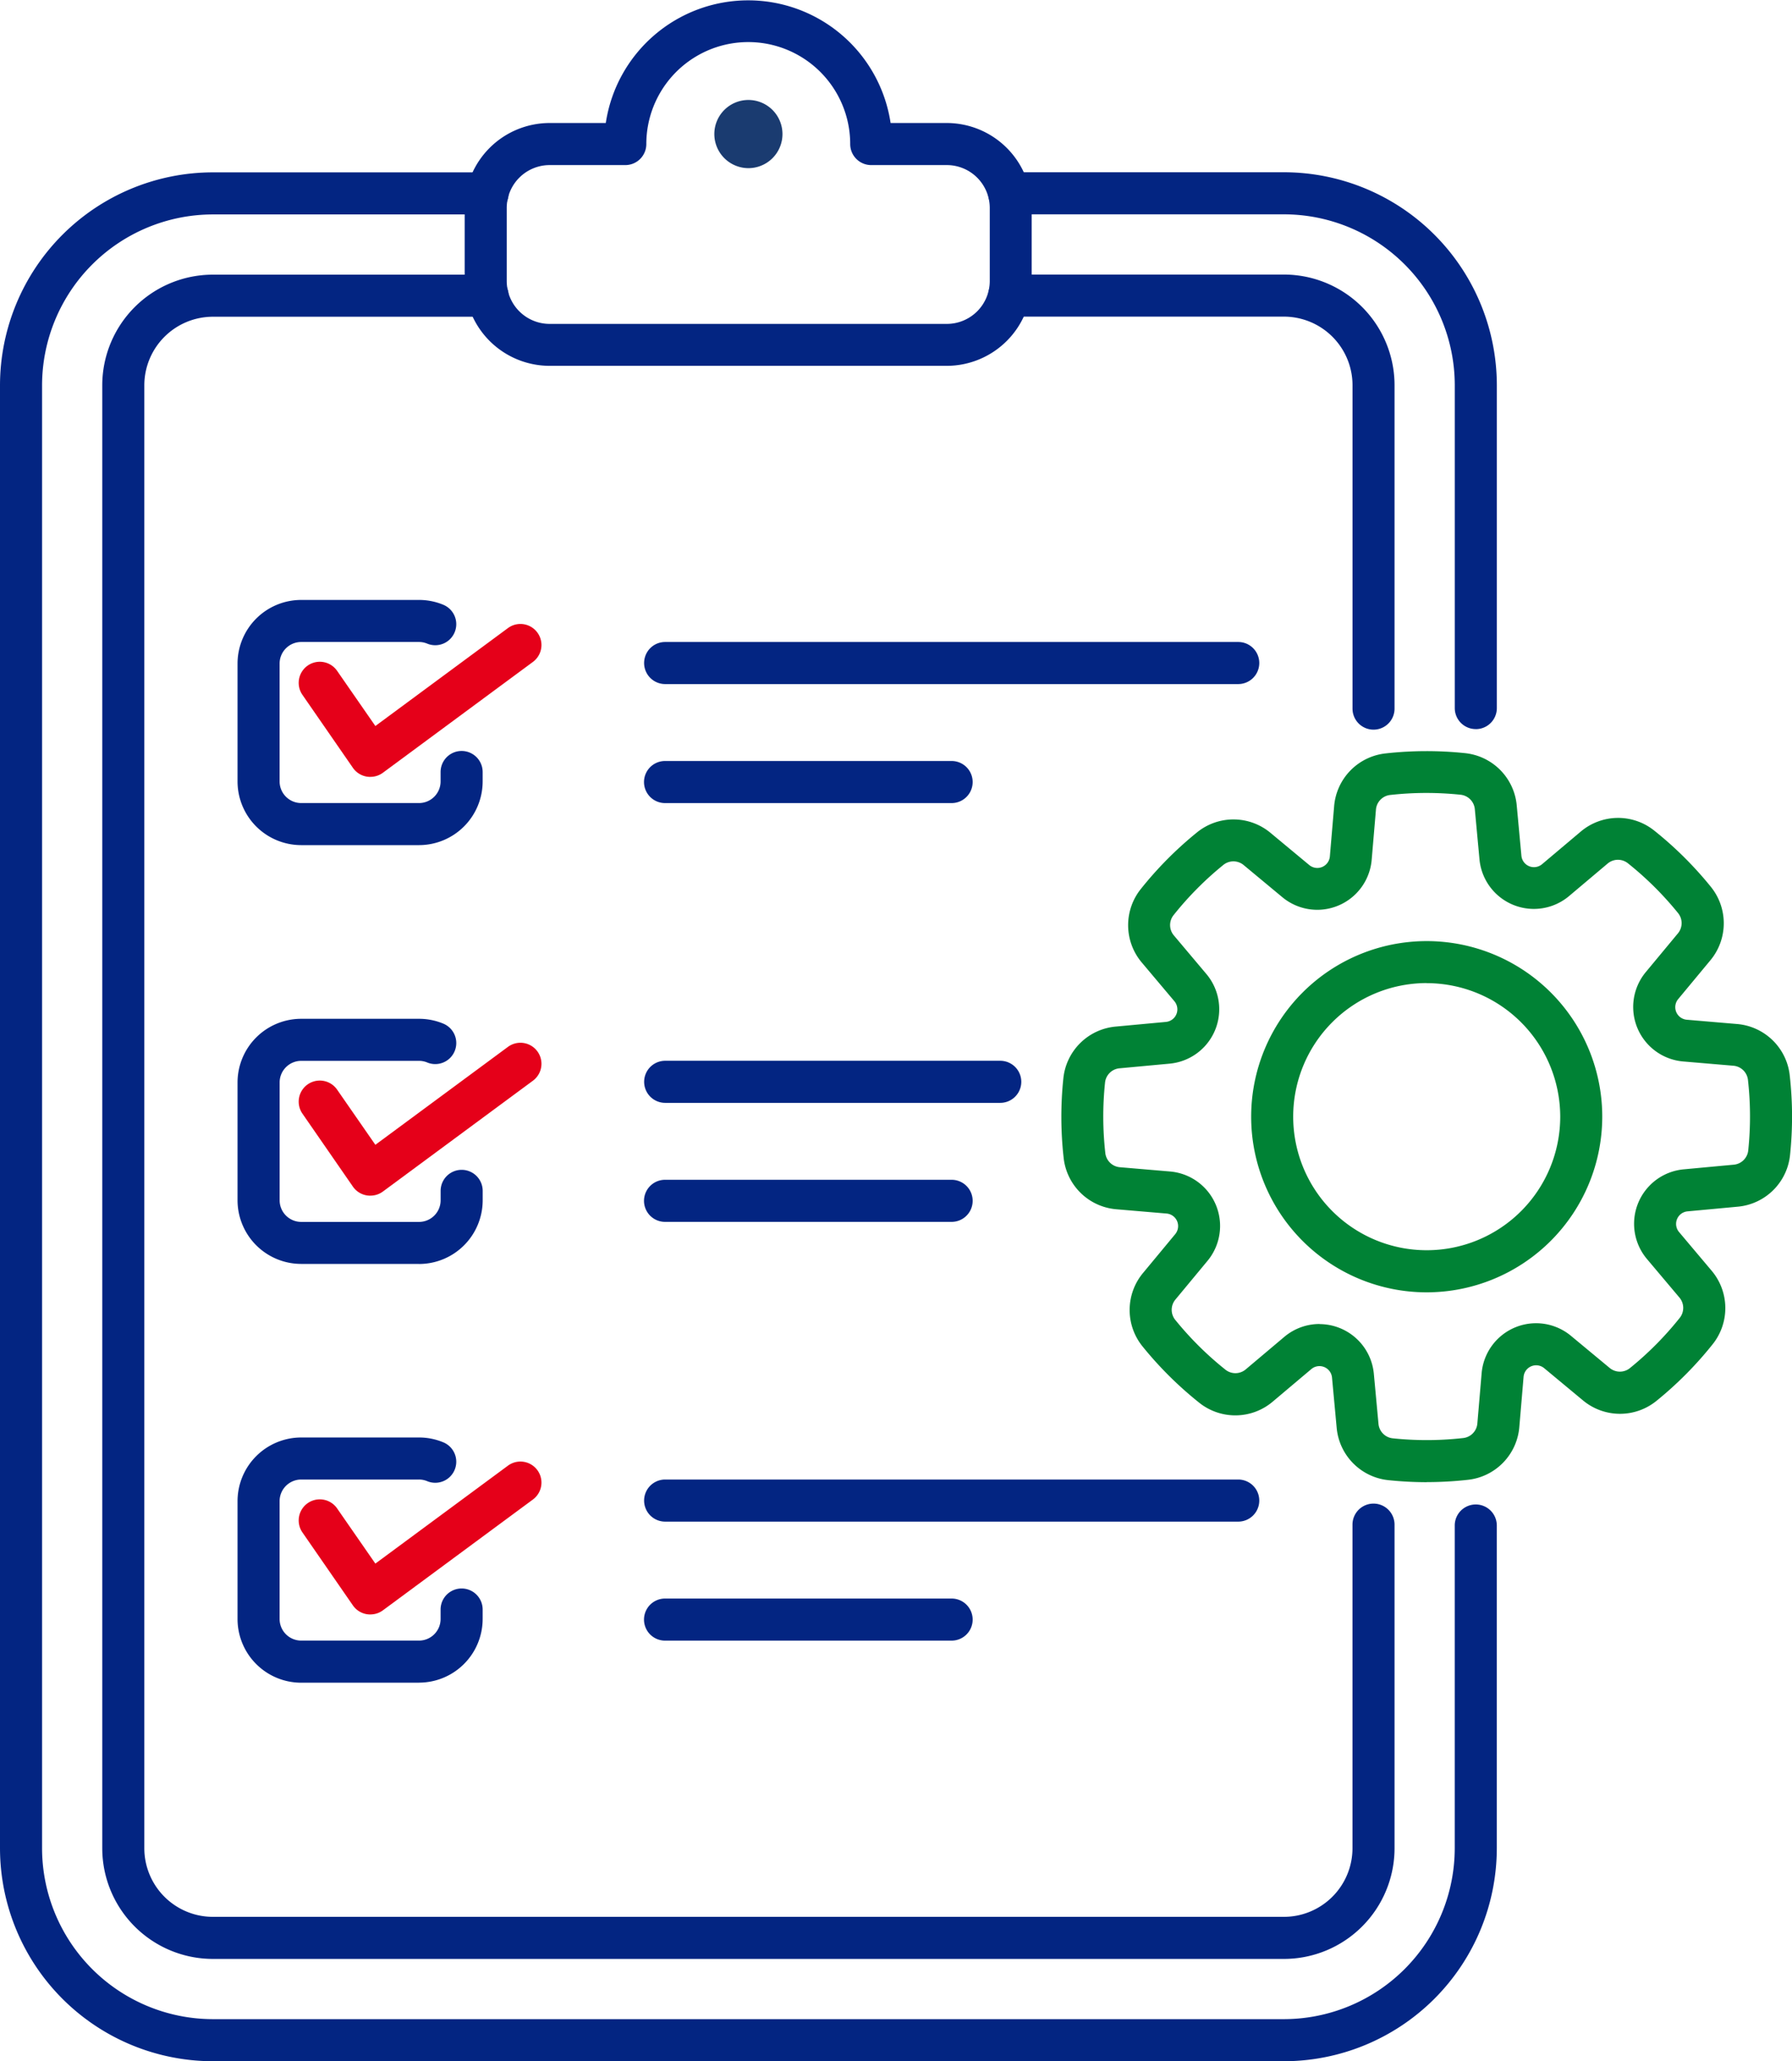
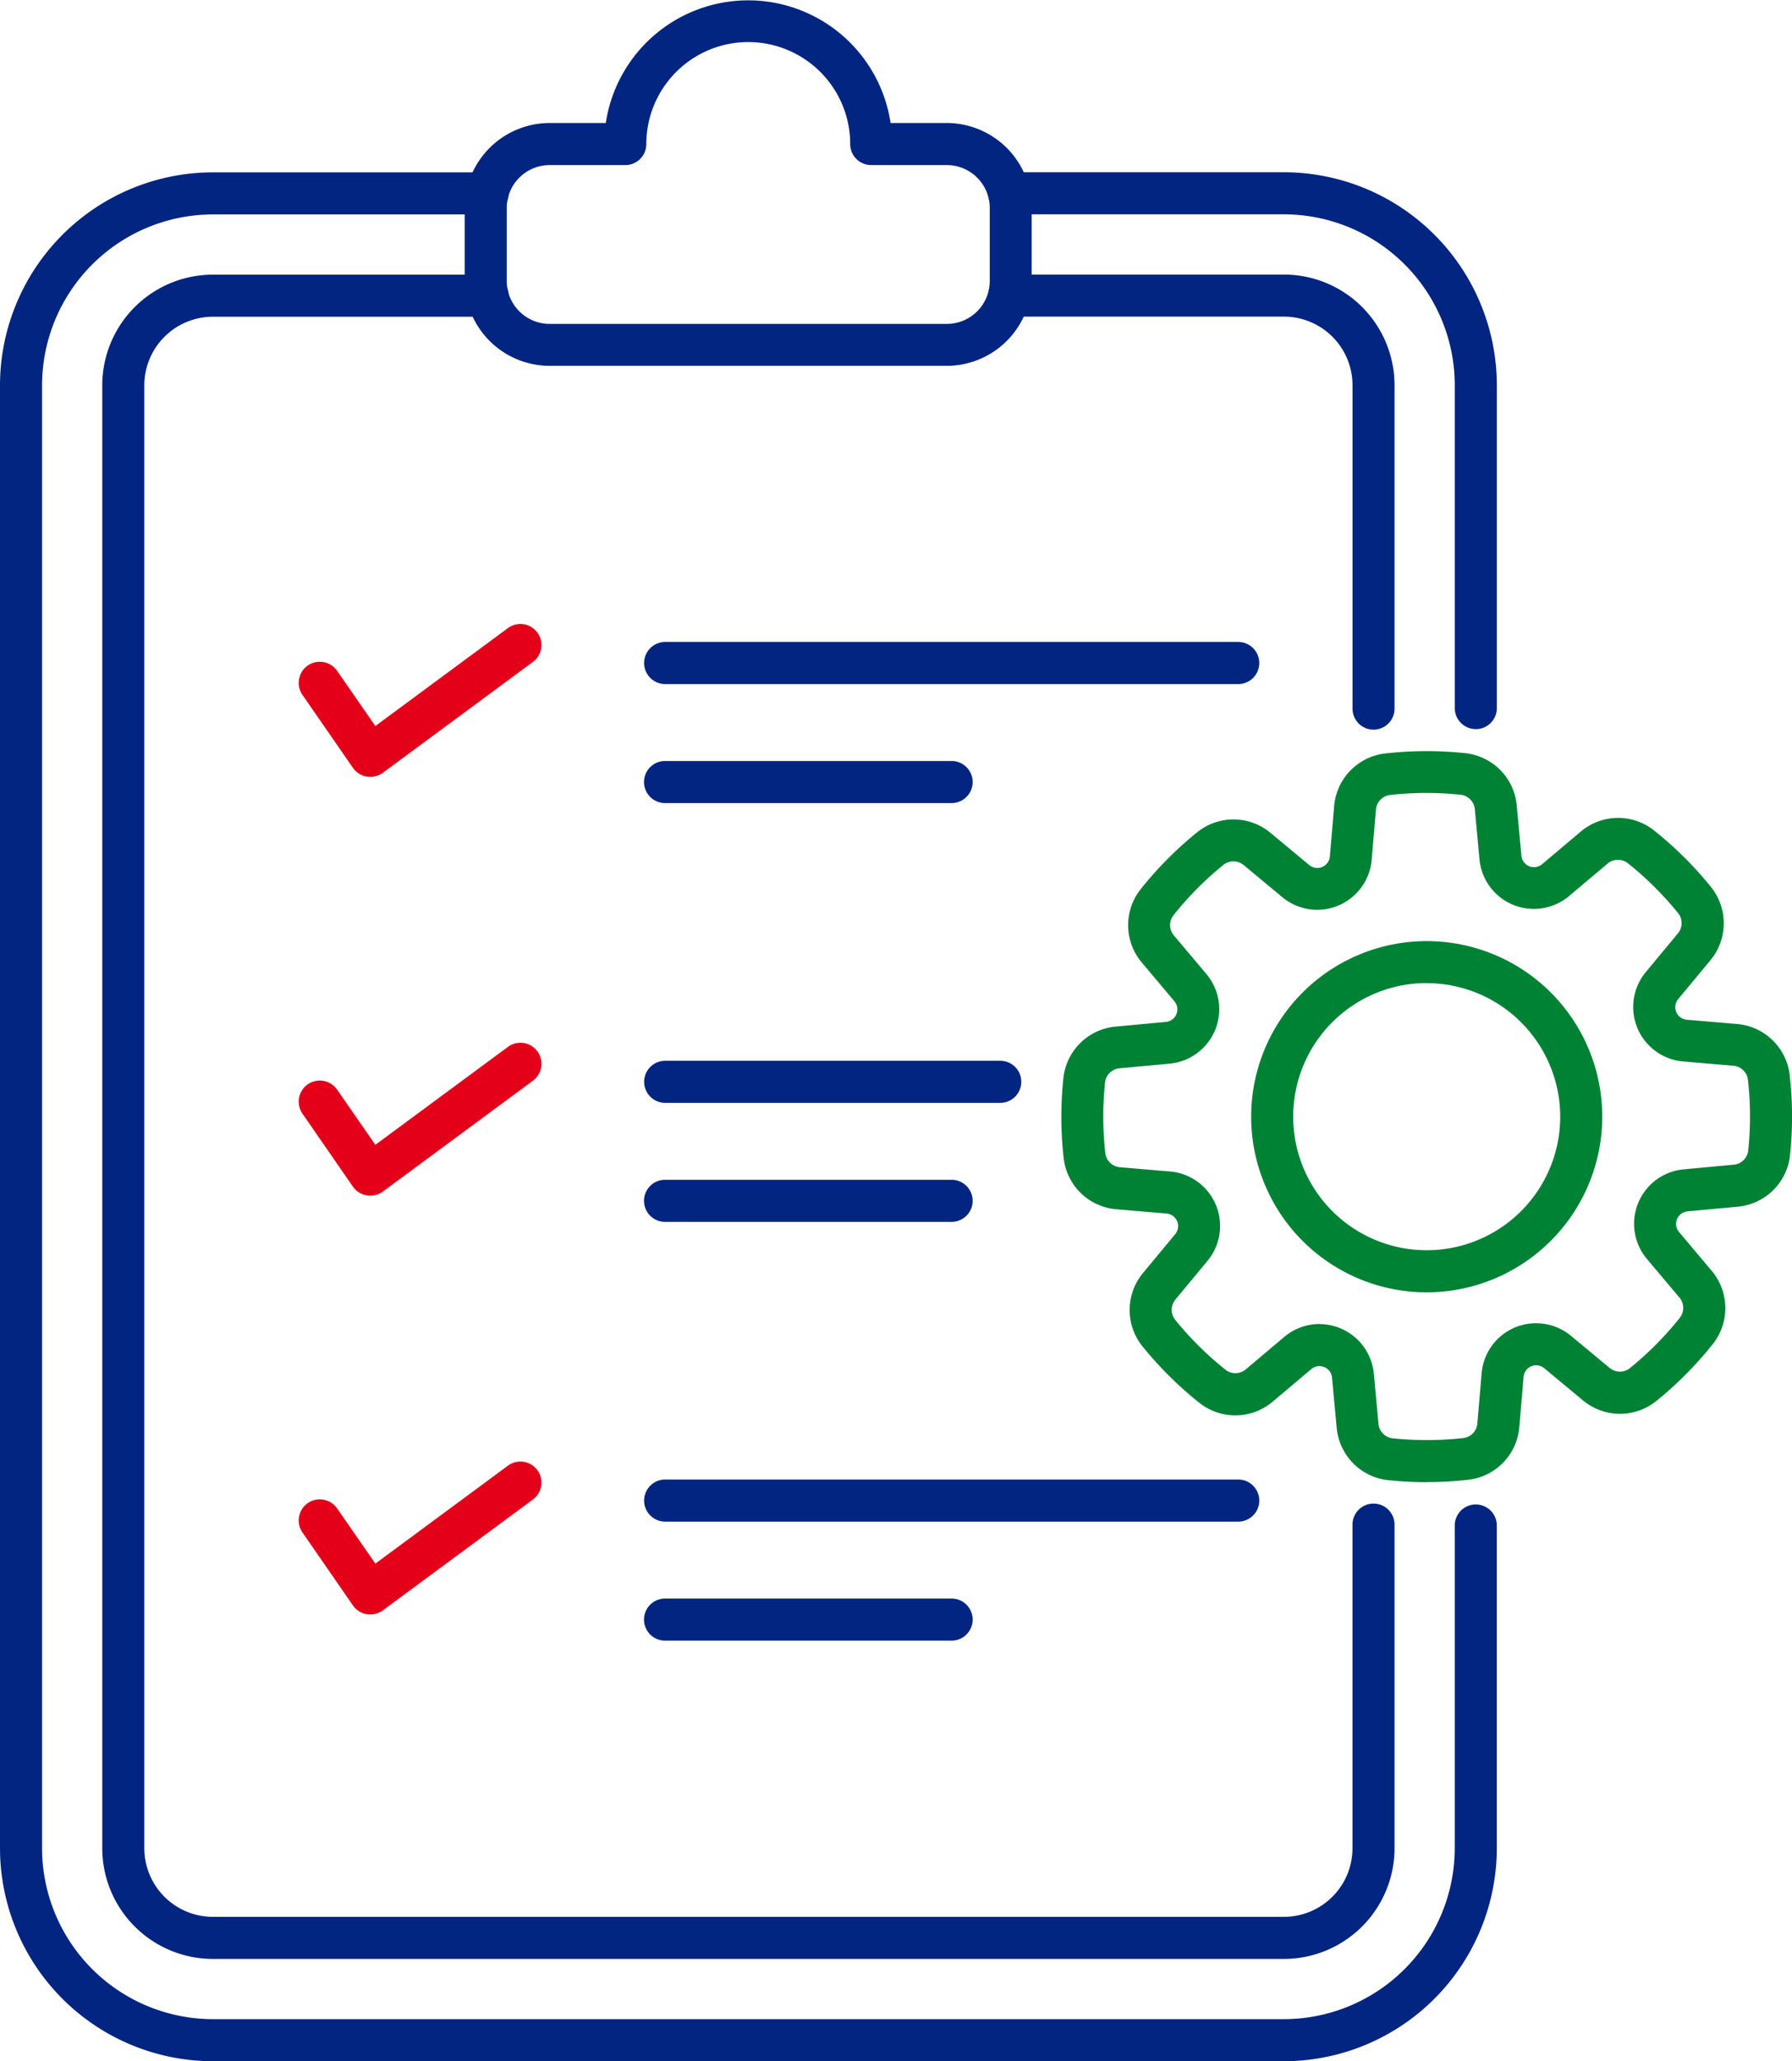
<svg xmlns="http://www.w3.org/2000/svg" width="51.593" height="59.318" viewBox="0 0 51.593 59.318">
  <g id="management_icon" transform="translate(-42.905 -11)">
    <g id="Group_1961" data-name="Group 1961" transform="translate(42.905 15.957)">
      <path id="Path_2939" data-name="Path 2939" d="M79.87,106.306H49.034a6.136,6.136,0,0,1-6.129-6.129v-42.1a6.136,6.136,0,0,1,6.129-6.129h7.909a.605.605,0,1,1,0,1.211H49.034a4.924,4.924,0,0,0-4.918,4.918v42.1a4.924,4.924,0,0,0,4.918,4.918H79.87a4.924,4.924,0,0,0,4.918-4.918V90.889a.605.605,0,0,1,1.211,0v9.288A6.136,6.136,0,0,1,79.87,106.306Zm0-2.944H49.034a3.188,3.188,0,0,1-3.185-3.185v-42.1a3.188,3.188,0,0,1,3.185-3.185h7.909a.605.605,0,0,1,0,1.211H49.034a1.976,1.976,0,0,0-1.974,1.974v42.1a1.976,1.976,0,0,0,1.974,1.974H79.87a1.976,1.976,0,0,0,1.974-1.974V90.864a.605.605,0,0,1,1.211,0v9.313a3.188,3.188,0,0,1-3.185,3.185ZM82.45,67.986a.605.605,0,0,1-.605-.605V58.074A1.976,1.976,0,0,0,79.87,56.1H71.961a.605.605,0,1,1,0-1.211H79.87a3.188,3.188,0,0,1,3.185,3.185v9.307A.605.605,0,0,1,82.45,67.986Zm2.944-.016a.605.605,0,0,1-.605-.605V58.074a4.924,4.924,0,0,0-4.918-4.918H71.961a.605.605,0,1,1,0-1.211H79.87A6.136,6.136,0,0,1,86,58.074v9.292A.605.605,0,0,1,85.394,67.971Z" transform="translate(-42.905 -51.945)" fill="#032582" />
    </g>
    <g id="Group_1962" data-name="Group 1962" transform="translate(56.288 11)">
      <path id="Path_2940" data-name="Path 2940" d="M167.341,21.528H155.9a2.448,2.448,0,0,1-2.445-2.445v-2.1A2.448,2.448,0,0,1,155.9,14.54h1.617a4.146,4.146,0,0,1,8.2,0h1.617a2.448,2.448,0,0,1,2.445,2.445v2.1A2.448,2.448,0,0,1,167.341,21.528ZM155.9,15.751a1.236,1.236,0,0,0-1.235,1.235v2.1a1.236,1.236,0,0,0,1.235,1.235h11.437a1.236,1.236,0,0,0,1.235-1.235v-2.1a1.236,1.236,0,0,0-1.235-1.235h-2.178a.605.605,0,0,1-.605-.605,2.935,2.935,0,0,0-5.87,0,.605.605,0,0,1-.605.605Z" transform="translate(-153.459 -11)" fill="#032582" />
    </g>
    <g id="Group_1963" data-name="Group 1963" transform="translate(63.471 13.876)">
-       <path id="Path_2941" data-name="Path 2941" d="M213.771,36.724a.981.981,0,1,0-.981-.981A.983.983,0,0,0,213.771,36.724Z" transform="translate(-212.79 -34.761)" fill="#1a3b70" />
+       <path id="Path_2941" data-name="Path 2941" d="M213.771,36.724A.983.983,0,0,0,213.771,36.724Z" transform="translate(-212.79 -34.761)" fill="#1a3b70" />
    </g>
    <g id="Group_1964" data-name="Group 1964" transform="translate(49.744 28.265)">
-       <path id="Path_2942" data-name="Path 2942" d="M104.624,184.782h-3.392A1.834,1.834,0,0,1,99.4,182.95v-3.393a1.834,1.834,0,0,1,1.832-1.832h3.392a1.817,1.817,0,0,1,.7.139.605.605,0,0,1-.464,1.118.609.609,0,0,0-.236-.047h-3.392a.622.622,0,0,0-.621.621v3.392a.622.622,0,0,0,.621.622h3.392a.622.622,0,0,0,.622-.622v-.272a.605.605,0,1,1,1.211,0v.272a1.834,1.834,0,0,1-1.832,1.832Zm0-12.052h-3.392A1.834,1.834,0,0,1,99.4,170.9v-3.392a1.834,1.834,0,0,1,1.832-1.832h3.392a1.819,1.819,0,0,1,.7.139.605.605,0,0,1-.463,1.118.613.613,0,0,0-.236-.047h-3.392a.622.622,0,0,0-.621.621V170.9a.622.622,0,0,0,.621.621h3.392a.622.622,0,0,0,.622-.621v-.272a.605.605,0,1,1,1.211,0v.272a1.834,1.834,0,0,1-1.832,1.832Zm0-12.052h-3.392a1.834,1.834,0,0,1-1.832-1.832v-3.392a1.834,1.834,0,0,1,1.832-1.832h3.392a1.817,1.817,0,0,1,.7.139.605.605,0,0,1-.464,1.118.611.611,0,0,0-.236-.047h-3.392a.622.622,0,0,0-.621.621v3.393a.622.622,0,0,0,.621.621h3.392a.622.622,0,0,0,.622-.621v-.272a.605.605,0,0,1,1.211,0v.272A1.834,1.834,0,0,1,104.624,160.678Z" transform="translate(-99.4 -153.622)" fill="#032582" />
-     </g>
+       </g>
    <g id="Group_1965" data-name="Group 1965" transform="translate(61.446 29.476)">
      <path id="Path_2943" data-name="Path 2943" d="M204.926,168.257h-8.251a.605.605,0,0,1,0-1.211h8.251a.605.605,0,0,1,0,1.211Zm8.252-3.425h-16.5a.605.605,0,0,1,0-1.211h16.5a.605.605,0,1,1,0,1.211Z" transform="translate(-196.069 -163.622)" fill="#032582" />
    </g>
    <g id="Group_1966" data-name="Group 1966" transform="translate(61.446 41.528)">
      <path id="Path_2944" data-name="Path 2944" d="M204.926,267.812h-8.251a.605.605,0,0,1,0-1.211h8.251a.605.605,0,0,1,0,1.211Zm1.4-3.425h-9.647a.605.605,0,1,1,0-1.211h9.647a.605.605,0,0,1,0,1.211Z" transform="translate(-196.069 -263.177)" fill="#032582" />
    </g>
    <g id="Group_1967" data-name="Group 1967" transform="translate(61.446 53.579)">
      <path id="Path_2945" data-name="Path 2945" d="M204.926,367.367h-8.251a.605.605,0,0,1,0-1.211h8.251a.605.605,0,0,1,0,1.211Zm8.252-3.425h-16.5a.605.605,0,0,1,0-1.211h16.5a.605.605,0,1,1,0,1.211Z" transform="translate(-196.069 -362.732)" fill="#032582" />
    </g>
    <g id="Group_1968" data-name="Group 1968" transform="translate(51.507 28.958)">
      <path id="Path_2946" data-name="Path 2946" d="M116.018,187.849a.621.621,0,0,1-.1-.008.607.607,0,0,1-.4-.253l-1.453-2.1a.605.605,0,0,1,1-.689l1.1,1.586,3.817-2.818a.605.605,0,1,1,.719.974l-4.319,3.189a.6.6,0,0,1-.359.118Zm0-12.052a.583.583,0,0,1-.1-.008.606.606,0,0,1-.4-.253l-1.453-2.1a.605.605,0,0,1,1-.689l1.1,1.586,3.817-2.818a.605.605,0,0,1,.719.974l-4.319,3.189a.6.6,0,0,1-.359.118Zm0-12.052a.6.6,0,0,1-.1-.008.606.606,0,0,1-.4-.253l-1.453-2.1a.605.605,0,0,1,1-.689l1.1,1.586,3.817-2.818a.605.605,0,0,1,.719.974l-4.319,3.189a.6.6,0,0,1-.359.118Z" transform="translate(-113.96 -159.346)" fill="#e50019" />
    </g>
    <g id="Group_1969" data-name="Group 1969" transform="translate(73.464 32.62)">
      <path id="Path_2947" data-name="Path 2947" d="M305.862,210.631a10.616,10.616,0,0,1-1.094-.057,1.665,1.665,0,0,1-1.5-1.517l-.133-1.433a.363.363,0,0,0-.6-.244l-1.1.927a1.665,1.665,0,0,1-2.134.029,10.6,10.6,0,0,1-1.612-1.6,1.665,1.665,0,0,1,.012-2.134l.918-1.107a.363.363,0,0,0-.249-.595l-1.434-.122a1.665,1.665,0,0,1-1.529-1.49,10.613,10.613,0,0,1-.008-2.269,1.665,1.665,0,0,1,1.517-1.5l1.433-.133a.363.363,0,0,0,.244-.6l-.927-1.1a1.666,1.666,0,0,1-.029-2.134,10.591,10.591,0,0,1,1.6-1.612,1.665,1.665,0,0,1,2.134.011l1.107.919a.363.363,0,0,0,.595-.249l.122-1.434a1.665,1.665,0,0,1,1.49-1.529,10.622,10.622,0,0,1,2.269-.008,1.665,1.665,0,0,1,1.5,1.517l.133,1.432a.363.363,0,0,0,.6.244l1.1-.927a1.666,1.666,0,0,1,2.134-.029,10.589,10.589,0,0,1,1.612,1.6,1.666,1.666,0,0,1-.012,2.134l-.919,1.107a.363.363,0,0,0,.249.595l1.434.122a1.665,1.665,0,0,1,1.529,1.49,10.623,10.623,0,0,1,.009,2.269,1.665,1.665,0,0,1-1.517,1.5l-1.432.133a.363.363,0,0,0-.244.6l.927,1.1a1.666,1.666,0,0,1,.029,2.134,10.593,10.593,0,0,1-1.6,1.612,1.666,1.666,0,0,1-2.134-.012l-1.107-.919a.363.363,0,0,0-.595.249l-.122,1.434a1.665,1.665,0,0,1-1.49,1.529,10.67,10.67,0,0,1-1.175.065Zm-3.09-4.549a1.575,1.575,0,0,1,1.567,1.43l.133,1.433a.461.461,0,0,0,.421.425,9.417,9.417,0,0,0,2.01-.008.461.461,0,0,0,.417-.429l.122-1.434a1.573,1.573,0,0,1,2.574-1.078l1.107.918a.461.461,0,0,0,.6,0,9.375,9.375,0,0,0,1.416-1.428.461.461,0,0,0-.008-.6l-.927-1.1a1.573,1.573,0,0,1,1.058-2.583l1.432-.133a.461.461,0,0,0,.425-.421,9.408,9.408,0,0,0-.008-2.01.461.461,0,0,0-.429-.418l-1.434-.122a1.573,1.573,0,0,1-1.078-2.574l.919-1.107a.461.461,0,0,0,0-.6,9.38,9.38,0,0,0-1.427-1.416.461.461,0,0,0-.6.008l-1.1.927a1.573,1.573,0,0,1-2.582-1.058l-.133-1.432a.461.461,0,0,0-.421-.425,9.418,9.418,0,0,0-2.01.007.461.461,0,0,0-.417.429l-.122,1.434a1.573,1.573,0,0,1-2.574,1.078l-1.107-.919a.461.461,0,0,0-.6,0,9.374,9.374,0,0,0-1.416,1.428.461.461,0,0,0,.008.6l.927,1.1a1.573,1.573,0,0,1-1.058,2.583l-1.433.133a.461.461,0,0,0-.425.421,9.4,9.4,0,0,0,.008,2.01.461.461,0,0,0,.429.417l1.434.122a1.573,1.573,0,0,1,1.078,2.574l-.918,1.107a.461.461,0,0,0,0,.6,9.376,9.376,0,0,0,1.428,1.416.461.461,0,0,0,.6-.008l1.1-.927a1.573,1.573,0,0,1,1.016-.373Zm3.089-.914a5.054,5.054,0,1,1,5.054-5.054A5.06,5.06,0,0,1,305.861,205.168Zm0-8.9a3.844,3.844,0,1,0,3.844,3.844A3.848,3.848,0,0,0,305.861,196.27Z" transform="translate(-295.344 -189.597)" fill="#008235" />
    </g>
  </g>
</svg>